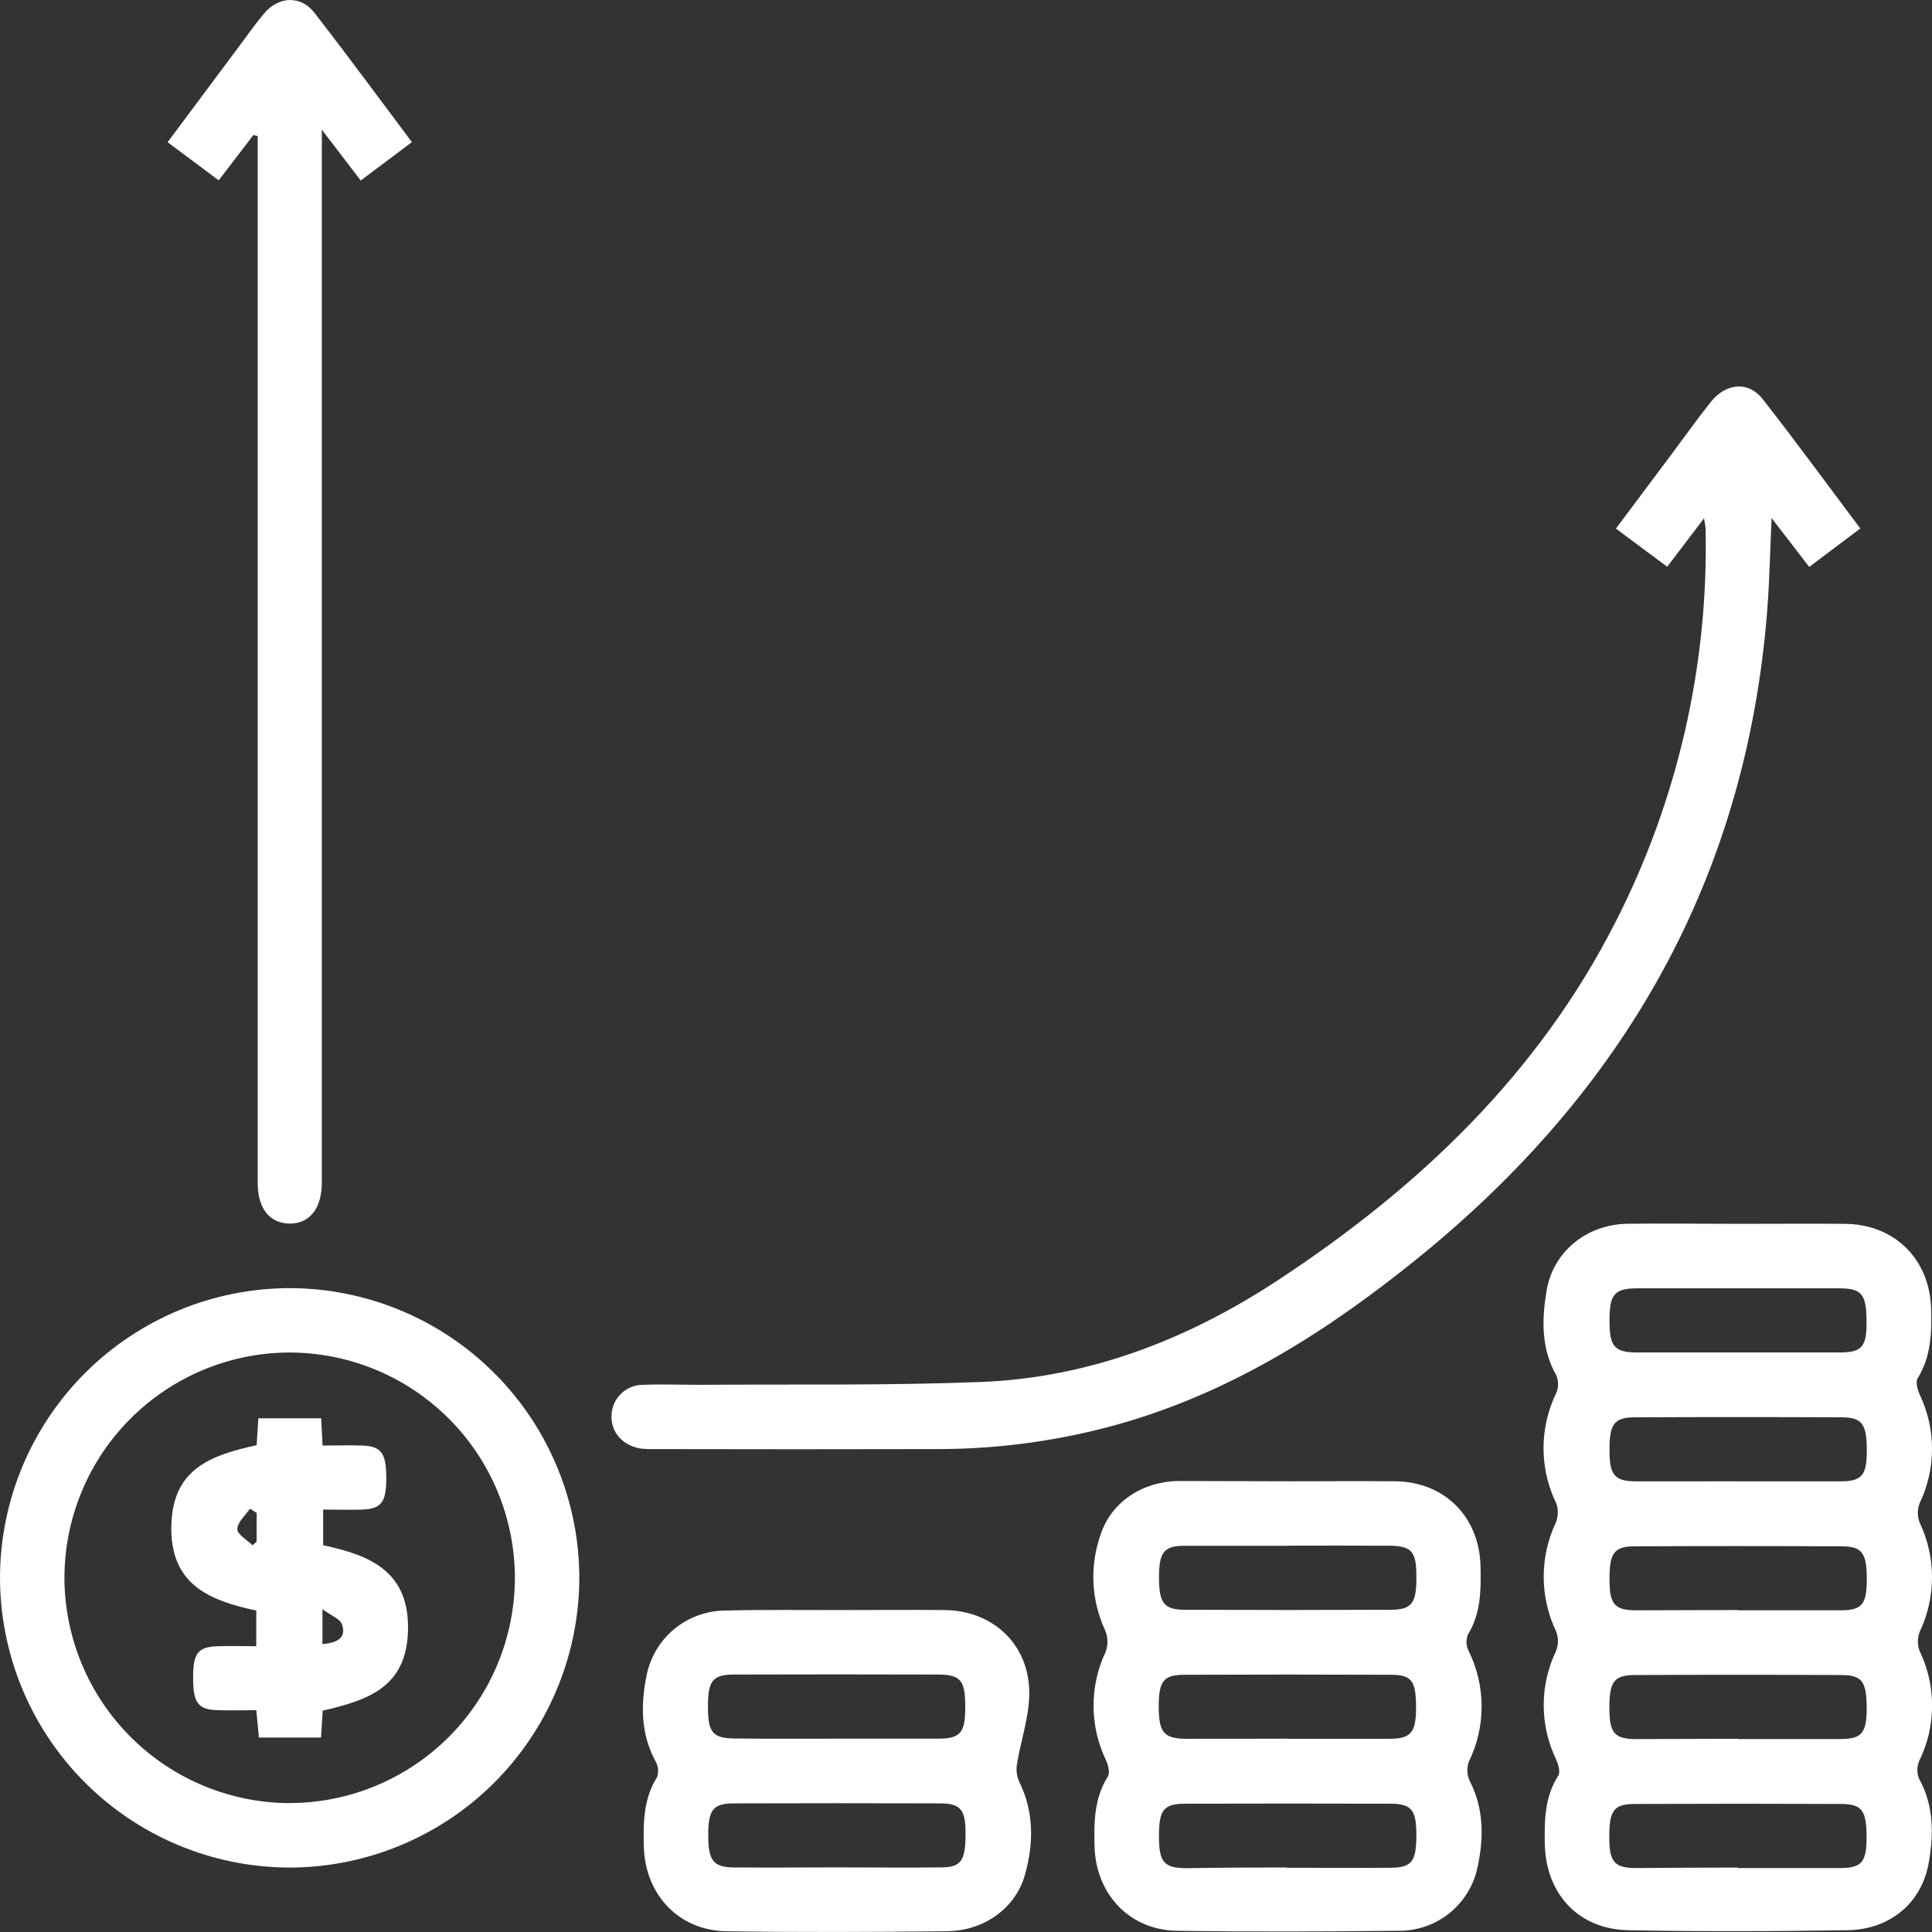
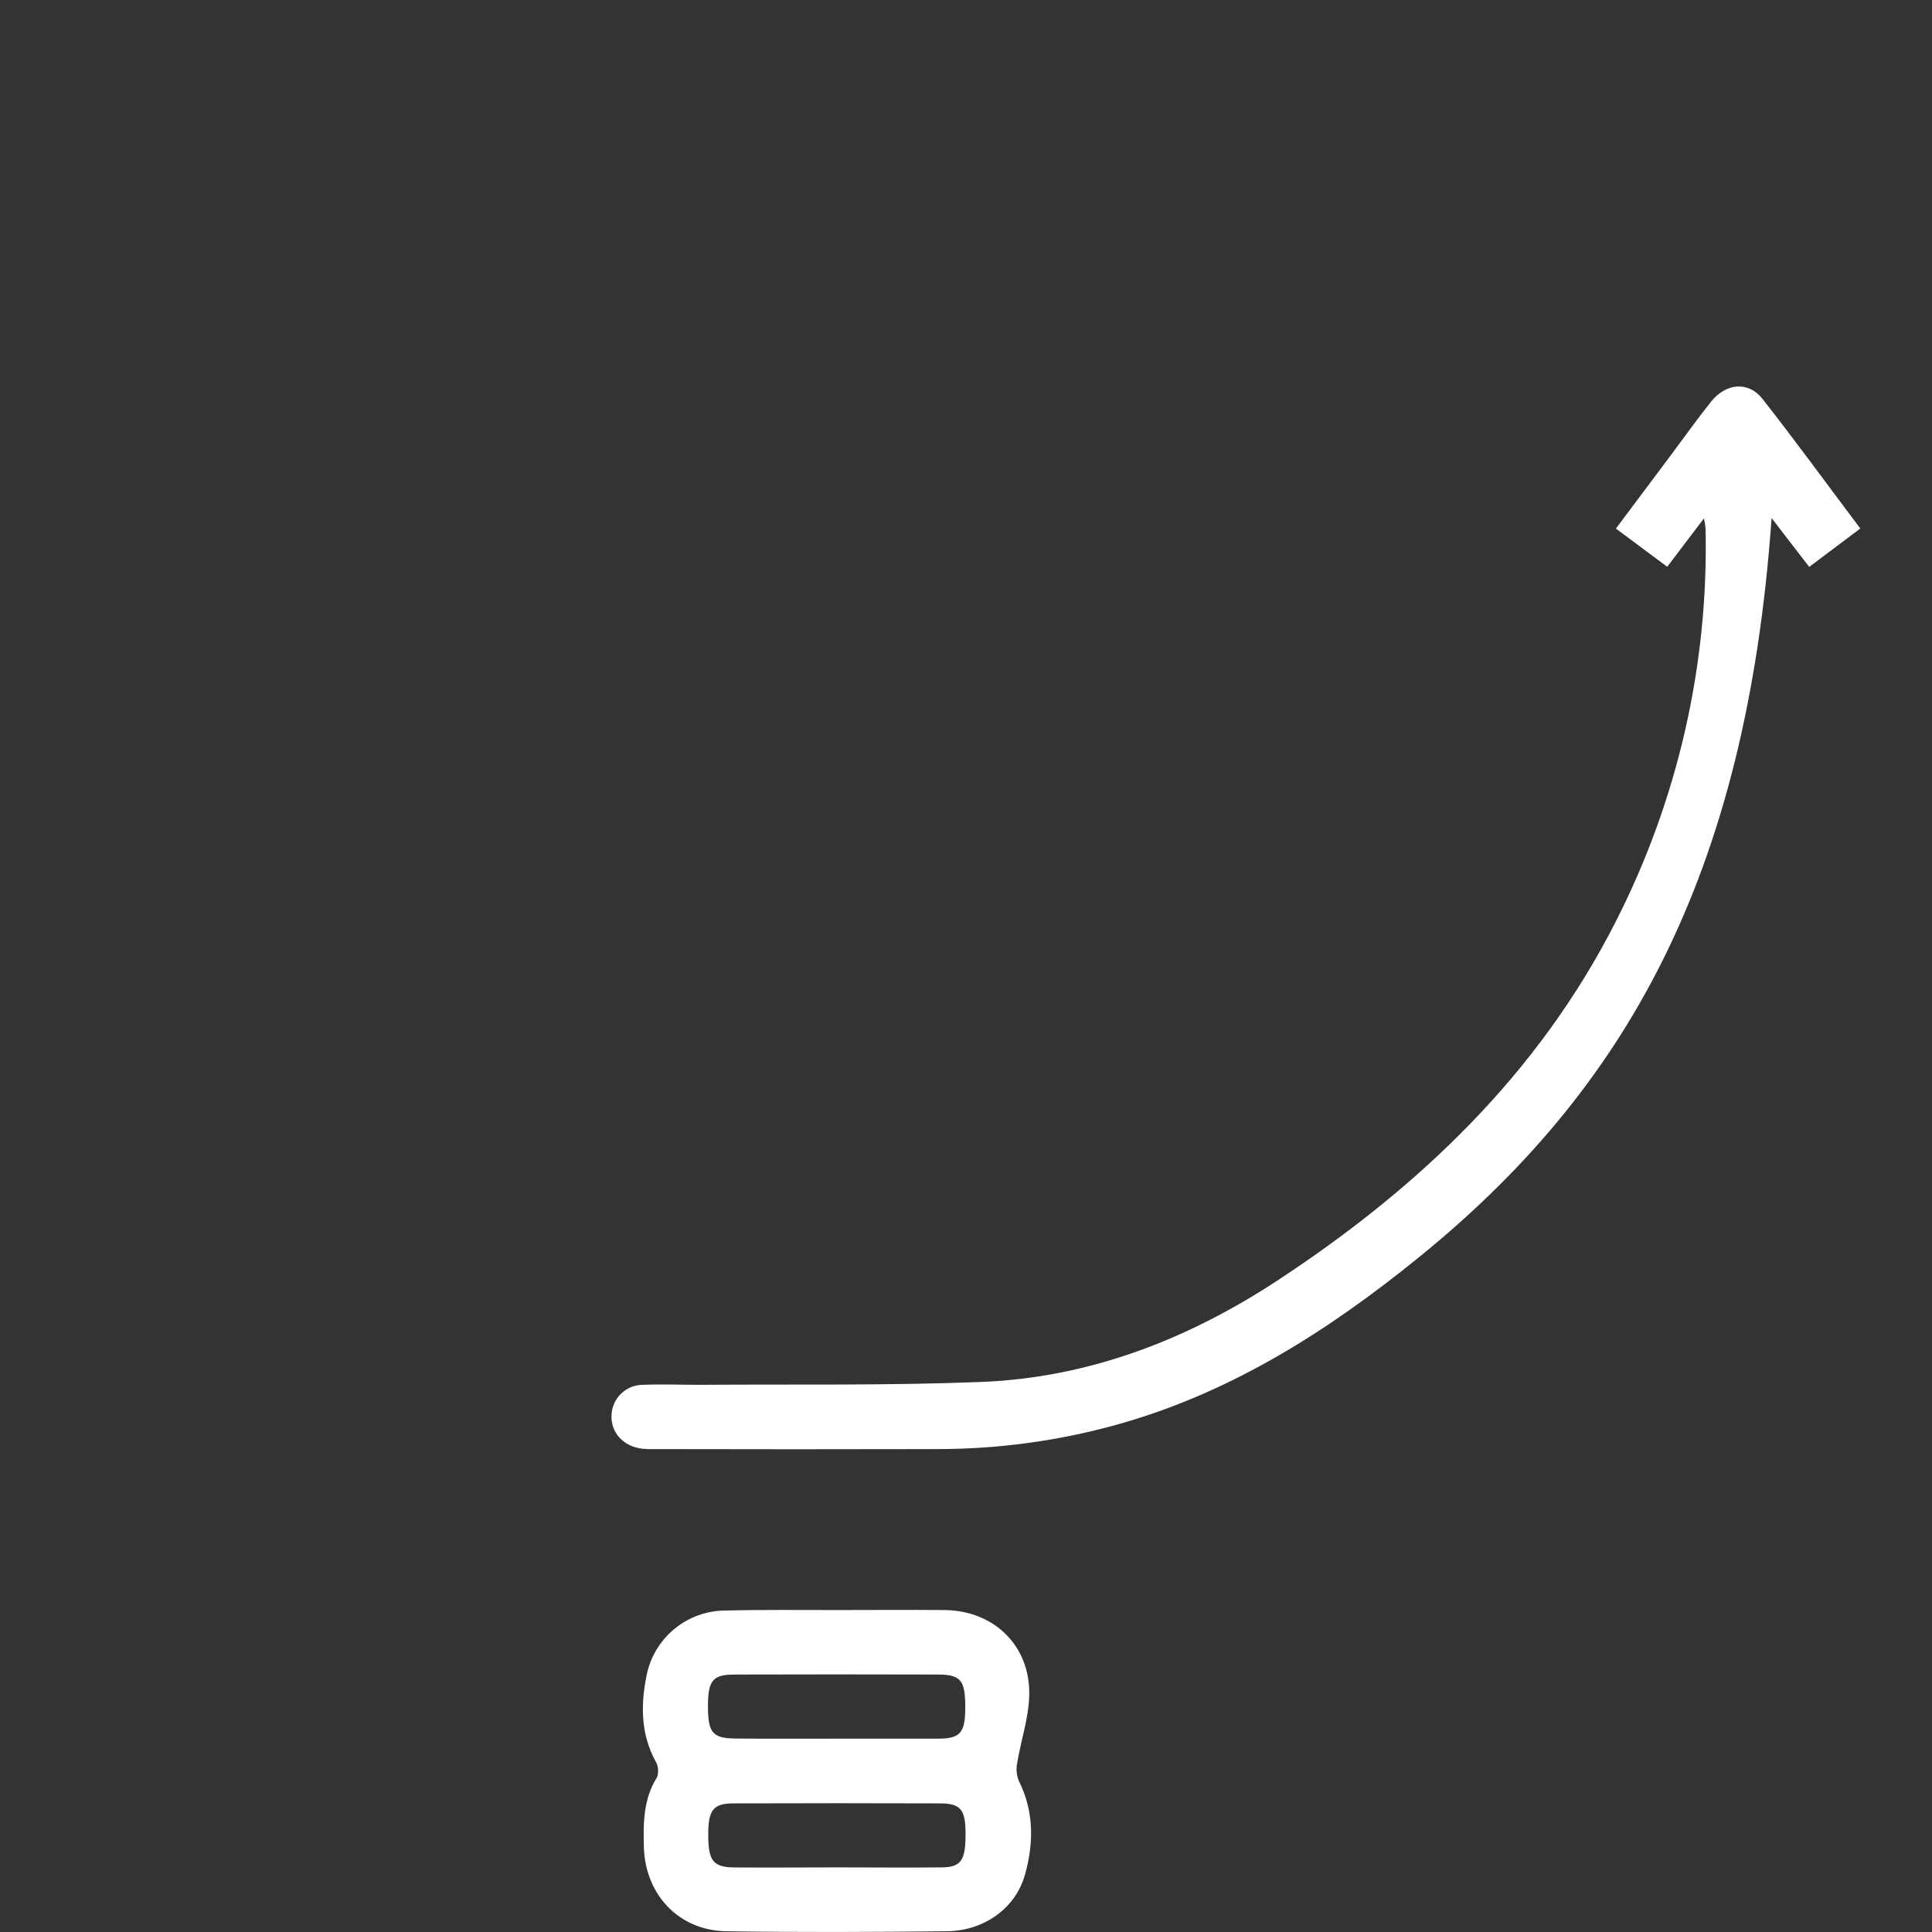
<svg xmlns="http://www.w3.org/2000/svg" width="86" height="86" viewBox="0 0 86 86" fill="none">
  <rect x="0" y="0" width="86" height="86" fill="#333333" stroke="none" />
  <g clip-path="url(#clip0_1287_2593)">
-     <path d="M77.389 54.477C78.97 54.477 80.553 54.463 82.134 54.477C84.337 54.499 85.898 56.054 85.96 58.248C85.989 59.329 85.96 60.389 85.358 61.358C85.26 61.516 85.358 61.858 85.451 62.076C85.813 62.83 86.001 63.656 86.001 64.492C86.001 65.329 85.813 66.154 85.451 66.909C85.342 67.188 85.342 67.498 85.451 67.777C85.811 68.532 85.999 69.357 86.001 70.193C86.003 71.029 85.82 71.856 85.463 72.612C85.348 72.889 85.341 73.199 85.444 73.48C85.815 74.247 86.007 75.088 86.004 75.939C86.001 76.791 85.804 77.631 85.427 78.394C85.374 78.519 85.347 78.653 85.347 78.788C85.347 78.923 85.374 79.057 85.427 79.182C86.087 80.378 86.078 81.66 85.853 82.928C85.535 84.713 84.131 85.89 82.239 85.921C78.987 85.974 75.734 85.983 72.484 85.921C70.248 85.878 68.802 84.289 68.763 82.055C68.747 81.002 68.763 79.973 69.366 79.036C69.466 78.882 69.366 78.54 69.268 78.318C68.905 77.564 68.716 76.738 68.716 75.902C68.716 75.065 68.905 74.239 69.268 73.485C69.376 73.207 69.376 72.898 69.268 72.619C68.907 71.865 68.719 71.04 68.716 70.204C68.713 69.367 68.896 68.541 69.251 67.784C69.366 67.509 69.375 67.201 69.275 66.921C68.902 66.155 68.708 65.315 68.708 64.463C68.708 63.612 68.902 62.772 69.275 62.007C69.328 61.882 69.356 61.748 69.356 61.613C69.356 61.478 69.328 61.344 69.275 61.219C68.596 60.023 68.632 58.736 68.84 57.473C69.129 55.705 70.633 54.502 72.449 54.473C74.108 54.454 75.749 54.477 77.389 54.477ZM77.368 57.348C75.878 57.348 74.391 57.348 72.901 57.348C71.856 57.348 71.64 57.614 71.645 58.808C71.645 59.937 71.865 60.2 72.87 60.203C75.875 60.203 78.882 60.203 81.89 60.203C82.873 60.203 83.086 59.947 83.086 58.884C83.086 57.631 82.899 57.358 81.912 57.348C80.405 57.348 78.886 57.348 77.368 57.348ZM77.275 65.94C78.822 65.94 80.383 65.94 81.919 65.94C82.875 65.94 83.093 65.676 83.098 64.595C83.098 63.399 82.904 63.095 81.983 63.09C78.918 63.076 75.851 63.076 72.783 63.09C71.844 63.09 71.638 63.389 71.645 64.573C71.645 65.657 71.87 65.932 72.807 65.94C74.297 65.947 75.785 65.937 77.275 65.937V65.94ZM77.37 71.681C78.889 71.681 80.407 71.681 81.926 71.681C82.883 71.681 83.093 71.413 83.098 70.33C83.098 69.133 82.904 68.834 81.976 68.832C78.91 68.818 75.844 68.818 72.776 68.832C71.841 68.832 71.638 69.131 71.645 70.323C71.645 71.404 71.87 71.674 72.814 71.681C74.333 71.677 75.852 71.669 77.37 71.669V71.681ZM77.37 77.411C78.889 77.411 80.407 77.411 81.914 77.411C82.871 77.411 83.088 77.148 83.093 76.064C83.093 74.868 82.899 74.564 81.979 74.562C78.913 74.547 75.846 74.547 72.779 74.562C71.839 74.562 71.633 74.861 71.64 76.047C71.64 77.131 71.865 77.406 72.802 77.414C74.326 77.409 75.844 77.399 77.363 77.399L77.37 77.411ZM77.37 83.153C78.889 83.153 80.407 83.153 81.914 83.153C82.871 83.153 83.084 82.885 83.088 81.801C83.088 80.605 82.895 80.306 81.969 80.301C78.903 80.288 75.837 80.288 72.769 80.301C71.829 80.301 71.628 80.598 71.635 81.792C71.635 82.873 71.86 83.146 72.802 83.153C74.331 83.141 75.849 83.132 77.368 83.132L77.37 83.153Z" fill="white" />
-     <path d="M75.849 23.075L74.214 25.228L71.93 23.529L74.393 20.238C74.981 19.45 75.553 18.646 76.165 17.879C76.835 17.041 77.839 16.96 78.463 17.766C79.932 19.639 81.333 21.563 82.809 23.525L80.534 25.235L78.86 23.061C78.791 24.551 78.767 25.874 78.664 27.192C77.727 39.083 72.312 48.554 63.12 55.999C59.147 59.217 54.903 61.925 49.94 63.353C47.27 64.118 44.505 64.505 41.728 64.504C37.522 64.514 33.315 64.514 29.108 64.504C28.929 64.509 28.75 64.504 28.572 64.487C27.733 64.377 27.178 63.755 27.221 62.983C27.237 62.62 27.392 62.277 27.656 62.027C27.919 61.777 28.269 61.639 28.632 61.643C29.467 61.609 30.306 61.643 31.138 61.643C35.314 61.612 39.494 61.681 43.665 61.516C48.489 61.327 52.865 59.624 56.871 56.995C63.146 52.872 68.465 47.827 71.918 41.032C74.682 35.616 76.058 29.597 75.921 23.517C75.906 23.369 75.882 23.221 75.849 23.075Z" fill="white" />
-     <path d="M57.374 65.937C58.955 65.937 60.535 65.923 62.118 65.937C64.316 65.964 65.861 67.531 65.904 69.739C65.926 70.789 65.921 71.82 65.337 72.768C65.293 72.883 65.274 73.007 65.28 73.13C65.286 73.254 65.318 73.375 65.373 73.485C65.751 74.249 65.949 75.089 65.952 75.941C65.955 76.793 65.764 77.635 65.392 78.402C65.339 78.54 65.313 78.688 65.317 78.836C65.321 78.984 65.355 79.13 65.416 79.265C66.062 80.507 66.048 81.813 65.775 83.093C65.611 83.909 65.166 84.642 64.517 85.163C63.869 85.684 63.058 85.961 62.226 85.945C58.945 85.983 55.661 85.995 52.38 85.945C50.273 85.912 48.779 84.306 48.721 82.191C48.693 81.11 48.707 80.038 49.314 79.081C49.415 78.921 49.334 78.581 49.236 78.364C48.872 77.61 48.681 76.785 48.678 75.948C48.675 75.111 48.859 74.285 49.216 73.528C49.331 73.218 49.323 72.876 49.193 72.571C48.57 71.23 48.499 69.697 48.994 68.303C49.472 66.854 50.857 65.945 52.452 65.925C54.09 65.923 55.731 65.937 57.374 65.937ZM57.374 68.808C55.824 68.808 54.265 68.808 52.73 68.808C51.809 68.808 51.593 69.098 51.591 70.198C51.591 71.361 51.804 71.655 52.758 71.657C55.787 71.67 58.825 71.67 61.87 71.657C62.857 71.657 63.065 71.375 63.046 70.124C63.046 69.059 62.822 68.811 61.851 68.806C60.344 68.796 58.854 68.803 57.367 68.803L57.374 68.808ZM57.319 77.399C58.837 77.399 60.356 77.399 61.862 77.399C62.802 77.399 63.03 77.112 63.034 76.038C63.034 74.825 62.853 74.552 61.91 74.55C58.844 74.537 55.778 74.537 52.71 74.55C51.794 74.55 51.581 74.839 51.579 75.945C51.579 77.103 51.794 77.38 52.751 77.399C54.274 77.404 55.793 77.394 57.312 77.394L57.319 77.399ZM57.257 83.141C58.804 83.141 60.365 83.153 61.901 83.141C62.857 83.129 63.049 82.854 63.046 81.665C63.046 80.567 62.831 80.292 61.896 80.289C58.867 80.28 55.83 80.28 52.785 80.289C51.797 80.289 51.589 80.552 51.589 81.725C51.589 82.897 51.809 83.146 52.785 83.16C54.272 83.134 55.76 83.127 57.261 83.127L57.257 83.141Z" fill="white" />
-     <path d="M12.857 83.132C11.161 83.124 9.483 82.782 7.919 82.126C6.355 81.47 4.936 80.512 3.742 79.307C2.548 78.102 1.603 76.674 0.961 75.103C0.319 73.533 -0.007 71.852 0 70.155C0.027 66.744 1.402 63.482 3.824 61.081C6.246 58.68 9.519 57.335 12.928 57.339C14.625 57.346 16.303 57.688 17.867 58.344C19.431 59 20.851 59.958 22.045 61.163C23.239 62.367 24.184 63.796 24.826 65.367C25.468 66.937 25.795 68.619 25.787 70.315C25.76 73.727 24.385 76.989 21.963 79.39C19.54 81.791 16.267 83.136 12.857 83.132ZM12.933 80.261C15.591 80.245 18.133 79.177 20.005 77.291C21.877 75.404 22.925 72.852 22.92 70.193C22.904 67.535 21.836 64.99 19.949 63.118C18.061 61.246 15.51 60.199 12.852 60.205C10.195 60.221 7.653 61.289 5.781 63.176C3.91 65.063 2.862 67.614 2.868 70.272C2.886 72.93 3.955 75.472 5.841 77.344C7.727 79.216 10.277 80.266 12.933 80.263V80.261Z" fill="white" />
-     <path d="M11.278 6.012L9.735 8.027L7.461 6.33L10.618 2.096C10.993 1.596 11.352 1.079 11.754 0.601C12.399 -0.167 13.38 -0.218 13.99 0.562C15.453 2.44 16.859 4.359 18.335 6.326L16.058 8.036L14.325 5.771V52.066C14.325 52.274 14.325 52.482 14.325 52.691C14.31 53.81 13.77 54.475 12.89 54.466C12.009 54.456 11.472 53.798 11.472 52.667C11.472 37.48 11.472 22.293 11.472 7.106V6.06L11.278 6.012Z" fill="white" />
+     <path d="M75.849 23.075L74.214 25.228L71.93 23.529L74.393 20.238C74.981 19.45 75.553 18.646 76.165 17.879C76.835 17.041 77.839 16.96 78.463 17.766C79.932 19.639 81.333 21.563 82.809 23.525L80.534 25.235L78.86 23.061C77.727 39.083 72.312 48.554 63.12 55.999C59.147 59.217 54.903 61.925 49.94 63.353C47.27 64.118 44.505 64.505 41.728 64.504C37.522 64.514 33.315 64.514 29.108 64.504C28.929 64.509 28.75 64.504 28.572 64.487C27.733 64.377 27.178 63.755 27.221 62.983C27.237 62.62 27.392 62.277 27.656 62.027C27.919 61.777 28.269 61.639 28.632 61.643C29.467 61.609 30.306 61.643 31.138 61.643C35.314 61.612 39.494 61.681 43.665 61.516C48.489 61.327 52.865 59.624 56.871 56.995C63.146 52.872 68.465 47.827 71.918 41.032C74.682 35.616 76.058 29.597 75.921 23.517C75.906 23.369 75.882 23.221 75.849 23.075Z" fill="white" />
    <path d="M37.313 71.669C38.894 71.669 40.475 71.655 42.056 71.669C44.253 71.696 45.867 73.263 45.815 75.466C45.791 76.476 45.444 77.476 45.277 78.485C45.224 78.753 45.251 79.03 45.356 79.282C46.035 80.643 46.018 82.064 45.621 83.464C45.2 84.947 43.799 85.947 42.161 85.966C38.882 86.002 35.601 86.017 32.32 85.966C30.21 85.931 28.718 84.328 28.661 82.218C28.63 81.136 28.642 80.064 29.249 79.107C29.289 78.99 29.303 78.864 29.29 78.74C29.277 78.617 29.238 78.497 29.175 78.39C28.51 77.16 28.522 75.854 28.785 74.562C28.951 73.751 29.391 73.022 30.032 72.499C30.673 71.976 31.476 71.69 32.303 71.691C33.972 71.648 35.644 71.672 37.313 71.669ZM37.208 77.394C38.727 77.394 40.245 77.394 41.752 77.394C42.756 77.394 42.967 77.129 42.967 75.988C42.967 74.811 42.77 74.552 41.8 74.54C38.762 74.531 35.726 74.531 32.69 74.54C31.717 74.54 31.511 74.813 31.514 75.976C31.516 77.138 31.734 77.378 32.729 77.387C34.23 77.402 35.718 77.394 37.208 77.394ZM37.249 83.124C38.796 83.124 40.358 83.141 41.893 83.124C42.792 83.124 42.988 82.808 42.979 81.591C42.979 80.557 42.756 80.28 41.862 80.275C38.794 80.265 35.728 80.265 32.662 80.275C31.743 80.275 31.528 80.567 31.526 81.667C31.526 82.828 31.739 83.117 32.693 83.127C34.211 83.136 35.737 83.127 37.249 83.124Z" fill="white" />
-     <path d="M11.424 64.329L11.5 63.133H14.296L14.358 64.346C14.958 64.346 15.554 64.327 16.128 64.346C16.986 64.38 17.197 64.686 17.194 65.822C17.194 66.87 16.969 67.165 16.12 67.196C15.561 67.215 14.999 67.196 14.384 67.196V68.784C16.47 69.229 18.251 69.94 18.16 72.634C18.077 75.153 16.302 75.694 14.365 76.148L14.289 77.344H11.524L11.409 76.126C10.831 76.126 10.245 76.146 9.659 76.126C8.803 76.093 8.592 75.787 8.597 74.648C8.597 73.598 8.817 73.308 9.671 73.28C10.23 73.26 10.792 73.28 11.407 73.28V71.691C9.324 71.246 7.537 70.538 7.628 67.844C7.714 65.322 9.475 64.765 11.424 64.329ZM11.424 67.342L11.125 67.157C10.921 67.461 10.565 67.765 10.565 68.069C10.565 68.308 11 68.547 11.242 68.787L11.424 68.624V67.342ZM14.353 73.184C14.98 73.131 15.427 72.93 15.229 72.318C15.147 72.062 14.729 71.911 14.353 71.631V73.184Z" fill="white" />
  </g>
  <defs>
    <clipPath id="clip0_1287_2593">
      <rect width="86" height="86" fill="white" />
    </clipPath>
  </defs>
</svg>